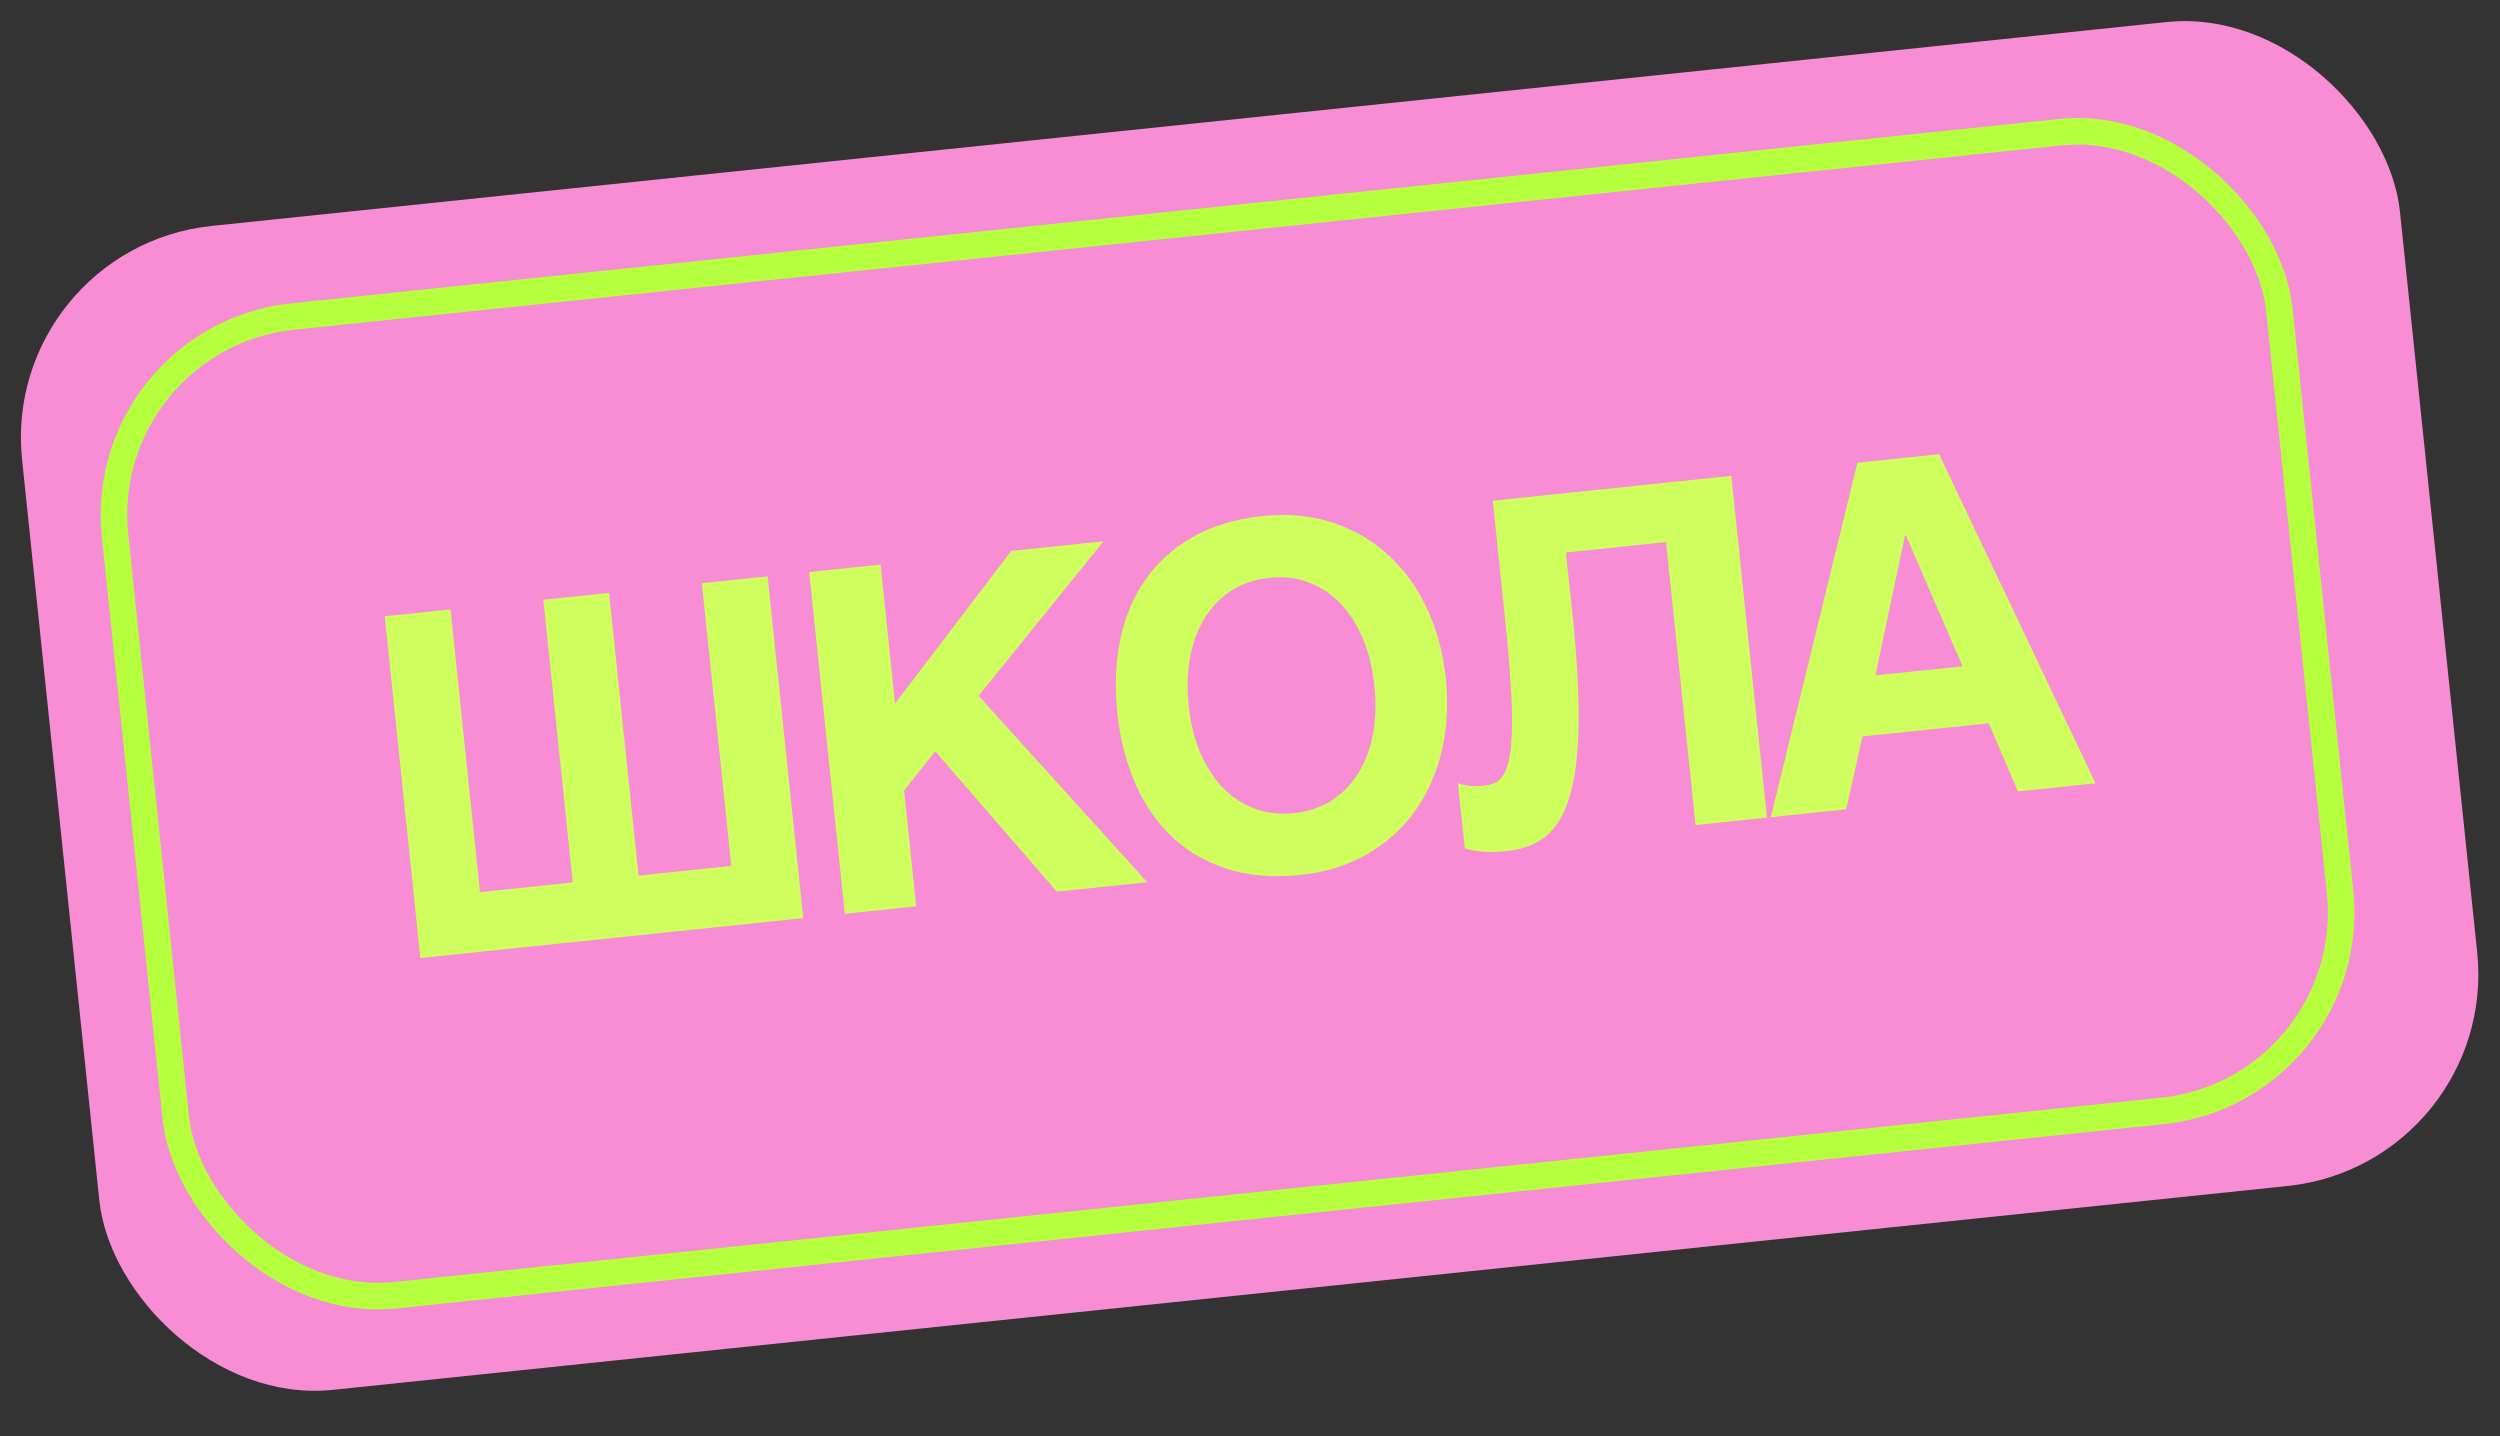
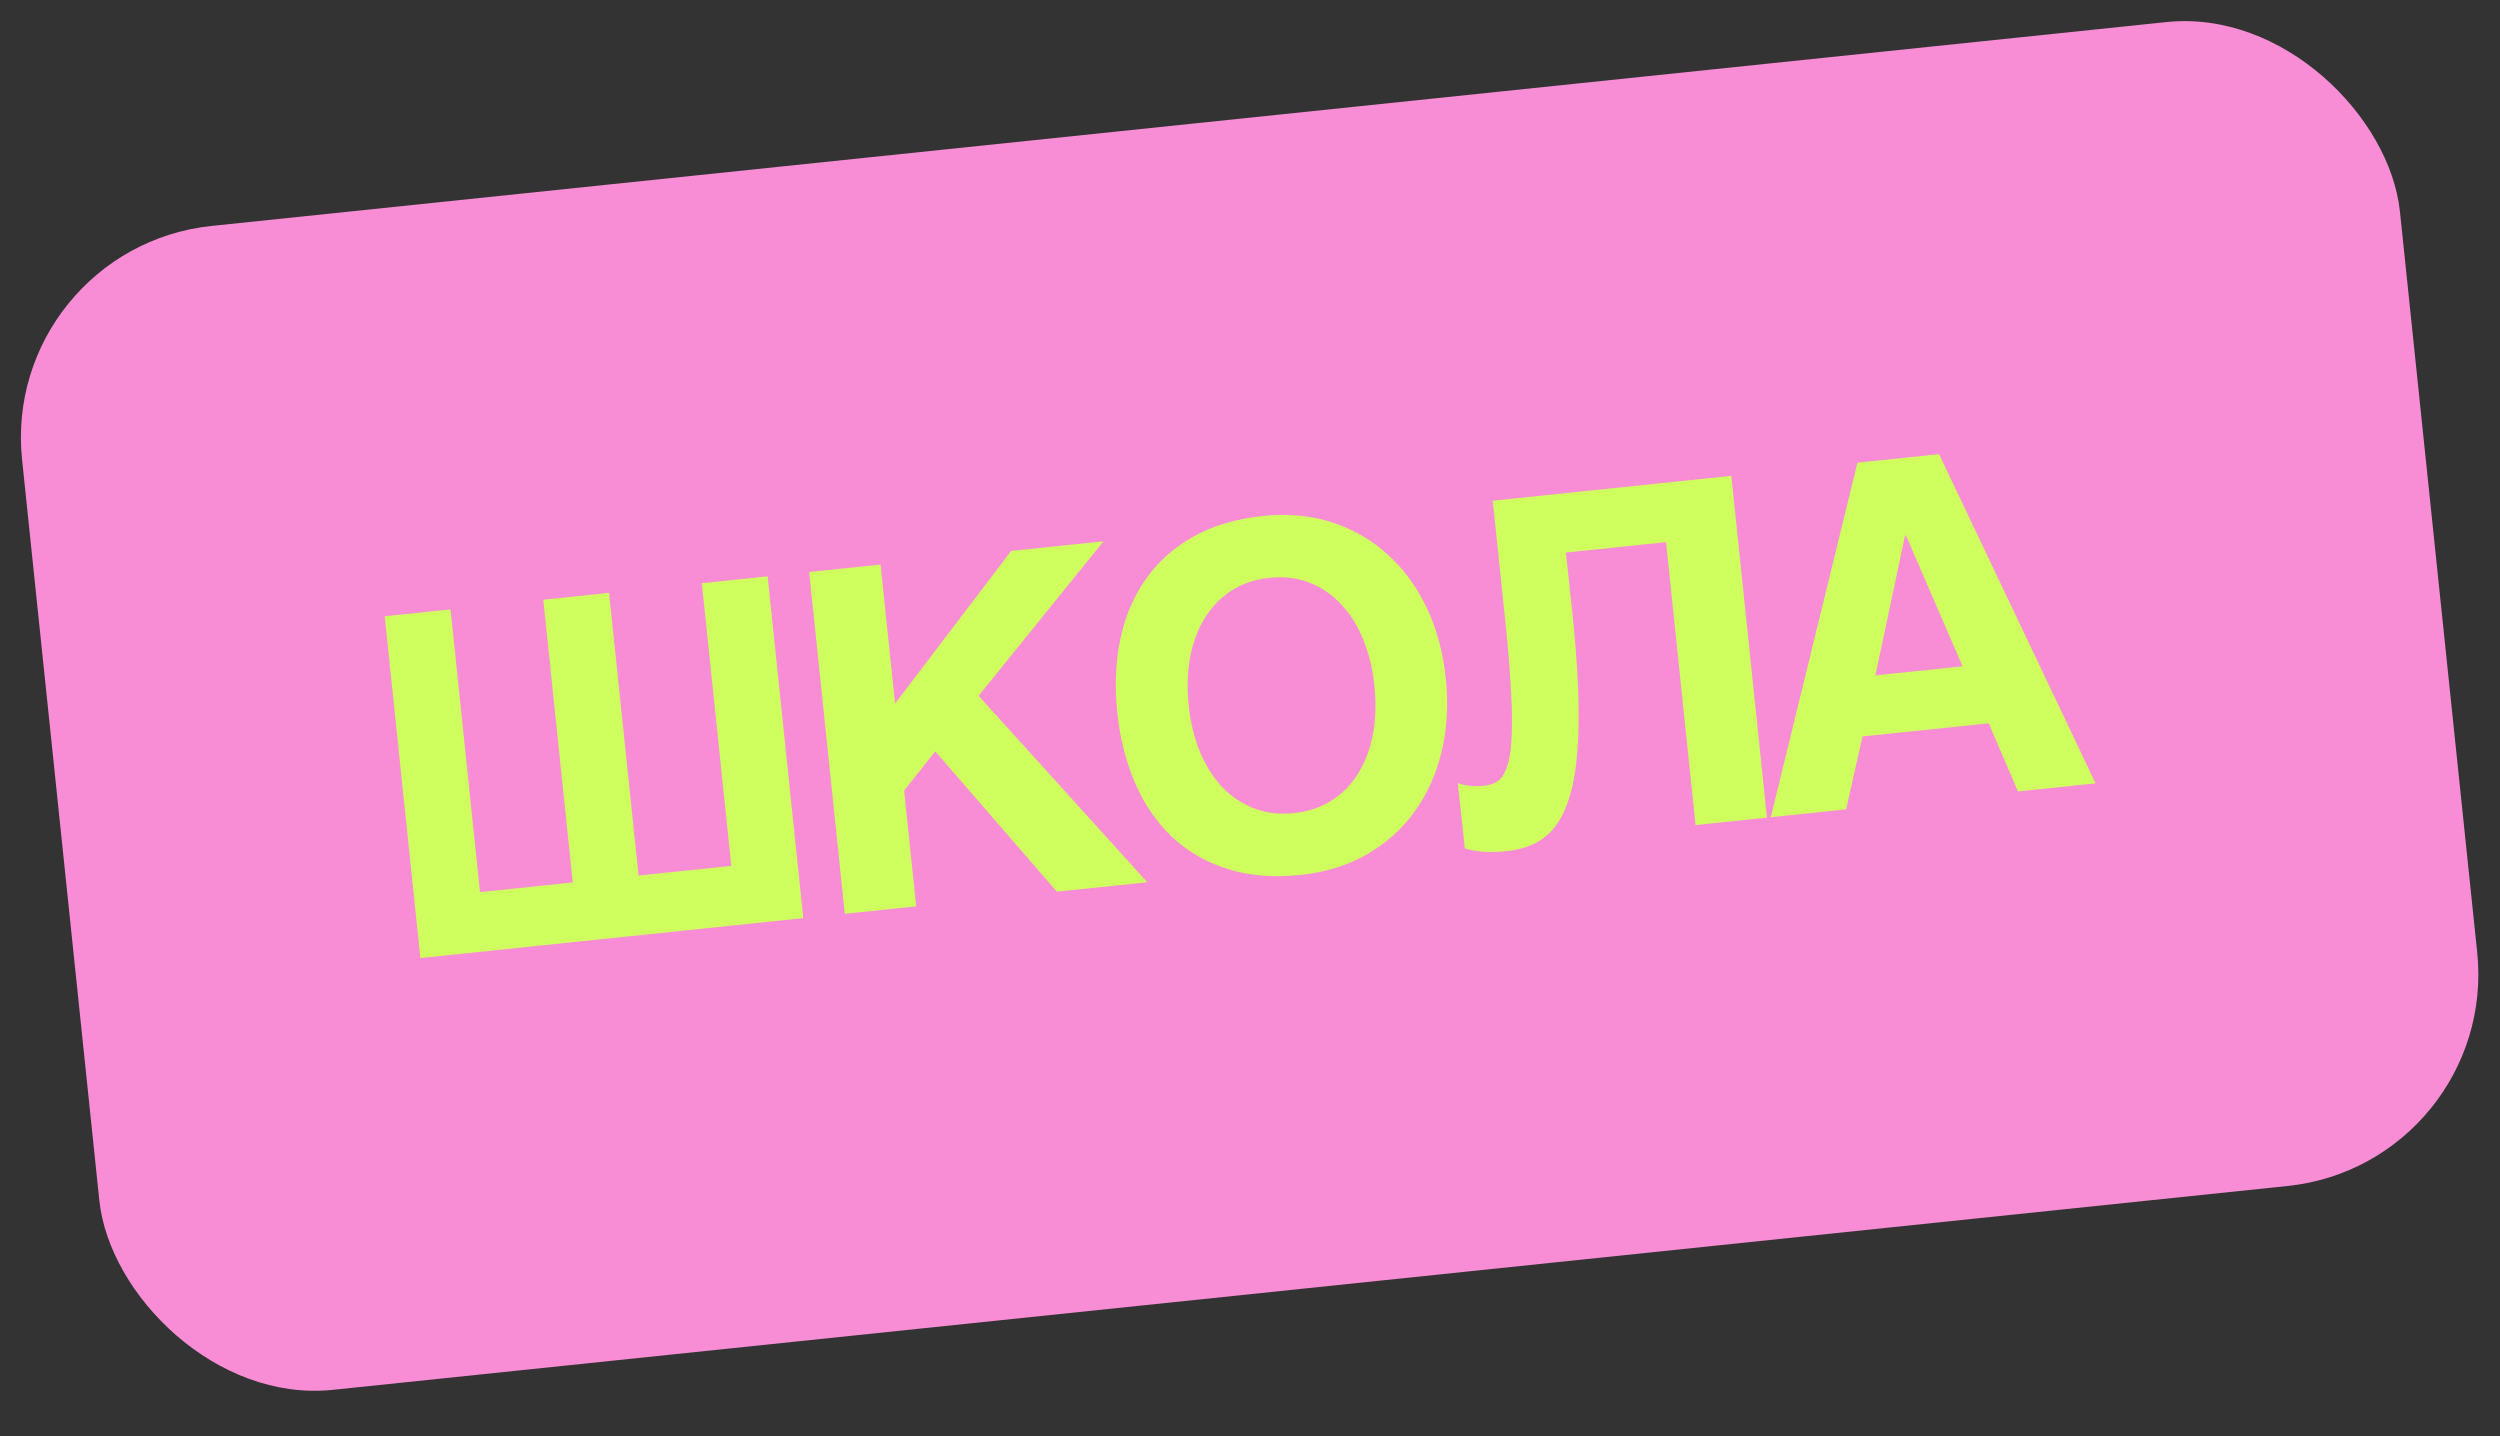
<svg xmlns="http://www.w3.org/2000/svg" width="94" height="54" viewBox="0 0 94 54" fill="none">
  <rect x="0" y="0" width="94" height="54" fill="#333333" stroke="none" />
  <rect y="9.325" width="89.893" height="44" rx="8" transform="rotate(-5.954 0 9.325)" fill="#F88DD5" />
-   <rect x="3.549" y="12.679" width="81.819" height="37" rx="7.5" transform="rotate(-5.954 3.549 12.679)" stroke="#B5FF3F" />
  <path d="M14.466 23.172L16.94 22.914L18.048 33.544L21.536 33.18L20.428 22.55L22.901 22.292L24.01 32.922L27.498 32.558L26.389 21.929L28.863 21.671L30.203 34.521L15.806 36.022L14.466 23.172ZM30.425 21.508L33.109 21.228L33.654 26.455L38.021 20.715L41.492 20.354L36.796 26.163L43.138 33.172L39.737 33.526L35.166 28.25L33.995 29.725L34.449 34.078L31.765 34.358L30.425 21.508ZM42.01 26.794C41.91 25.833 41.945 24.928 42.116 24.079C42.287 23.231 42.597 22.48 43.047 21.826C43.497 21.166 44.091 20.624 44.831 20.2C45.57 19.775 46.455 19.509 47.487 19.401C48.437 19.302 49.311 19.385 50.111 19.649C50.91 19.913 51.606 20.321 52.2 20.872C52.799 21.416 53.284 22.084 53.655 22.876C54.026 23.668 54.262 24.545 54.362 25.506C54.462 26.462 54.412 27.369 54.213 28.226C54.013 29.077 53.676 29.834 53.204 30.496C52.736 31.152 52.138 31.691 51.411 32.115C50.683 32.538 49.844 32.799 48.894 32.898C47.863 33.006 46.942 32.928 46.131 32.665C45.32 32.402 44.627 31.997 44.051 31.451C43.475 30.898 43.016 30.224 42.674 29.429C42.331 28.628 42.11 27.75 42.01 26.794ZM48.652 30.573C49.2 30.516 49.678 30.354 50.086 30.088C50.494 29.821 50.826 29.477 51.083 29.056C51.344 28.628 51.526 28.138 51.627 27.585C51.728 27.027 51.745 26.427 51.678 25.786C51.612 25.145 51.471 24.565 51.258 24.045C51.044 23.519 50.766 23.077 50.422 22.718C50.083 22.353 49.687 22.082 49.233 21.906C48.778 21.729 48.277 21.669 47.729 21.727C47.181 21.784 46.703 21.945 46.295 22.212C45.887 22.478 45.552 22.826 45.291 23.253C45.034 23.675 44.852 24.165 44.746 24.724C44.644 25.277 44.627 25.873 44.694 26.515C44.761 27.156 44.901 27.739 45.115 28.265C45.334 28.784 45.613 29.226 45.951 29.591C46.295 29.95 46.694 30.218 47.149 30.394C47.603 30.571 48.104 30.63 48.652 30.573ZM62.644 20.383L58.876 20.776L59.087 22.716C59.215 23.887 59.297 24.924 59.332 25.827C59.373 26.724 59.367 27.512 59.313 28.189C59.266 28.859 59.172 29.429 59.032 29.897C58.898 30.365 58.72 30.748 58.498 31.049C58.276 31.343 58.01 31.565 57.702 31.715C57.393 31.865 57.047 31.96 56.662 32C56.347 32.033 56.066 32.041 55.817 32.026C55.574 32.016 55.328 31.974 55.079 31.9L54.814 29.445C54.9 29.477 54.988 29.503 55.078 29.523C55.174 29.537 55.267 29.547 55.356 29.556C55.444 29.558 55.524 29.559 55.594 29.558C55.671 29.555 55.729 29.552 55.77 29.548C55.928 29.532 56.071 29.496 56.201 29.441C56.336 29.38 56.448 29.271 56.538 29.114C56.633 28.957 56.708 28.737 56.761 28.455C56.814 28.173 56.843 27.801 56.848 27.341C56.859 26.881 56.841 26.314 56.794 25.641C56.754 24.968 56.685 24.165 56.587 23.233L56.128 18.827L65.097 17.892L66.437 30.742L63.753 31.022L62.644 20.383ZM69.84 17.397L72.909 17.077L78.794 29.453L75.875 29.758L74.777 27.195L70.03 27.69L69.415 30.431L66.582 30.727L69.84 17.397ZM70.515 25.395L73.793 25.053L71.663 20.132L71.628 20.136L70.515 25.395Z" fill="#CFFF5E" />
</svg>